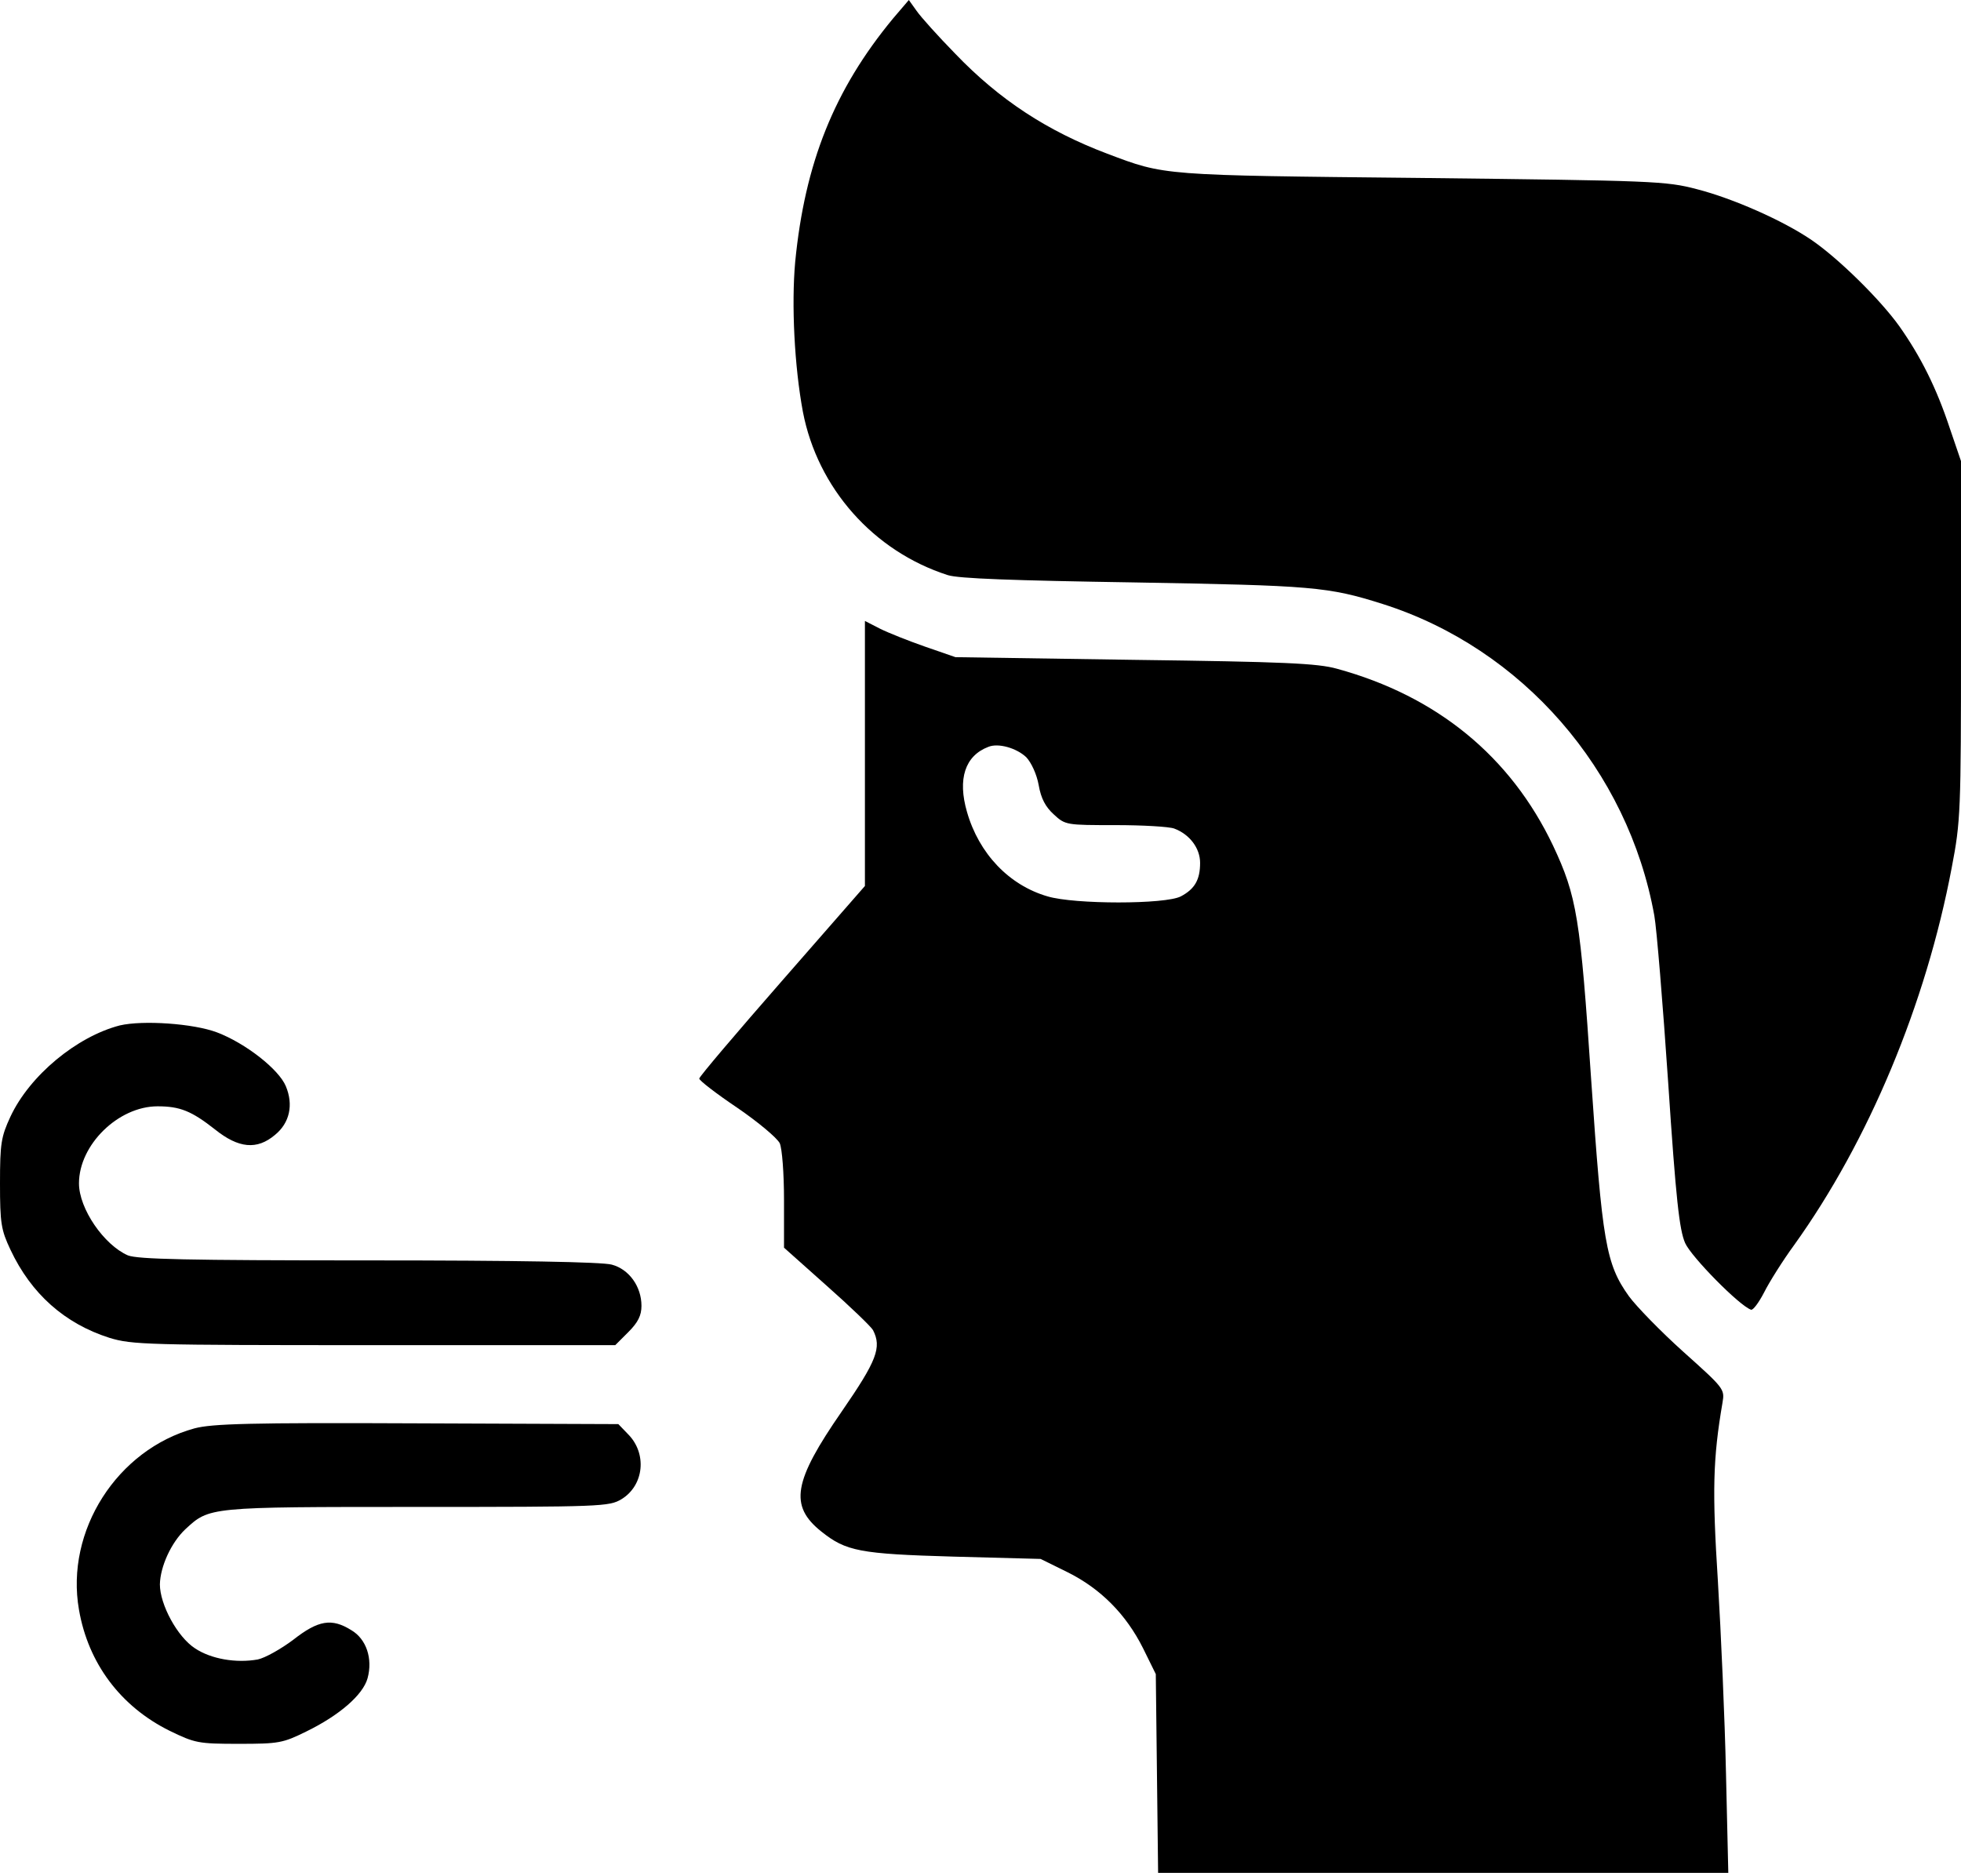
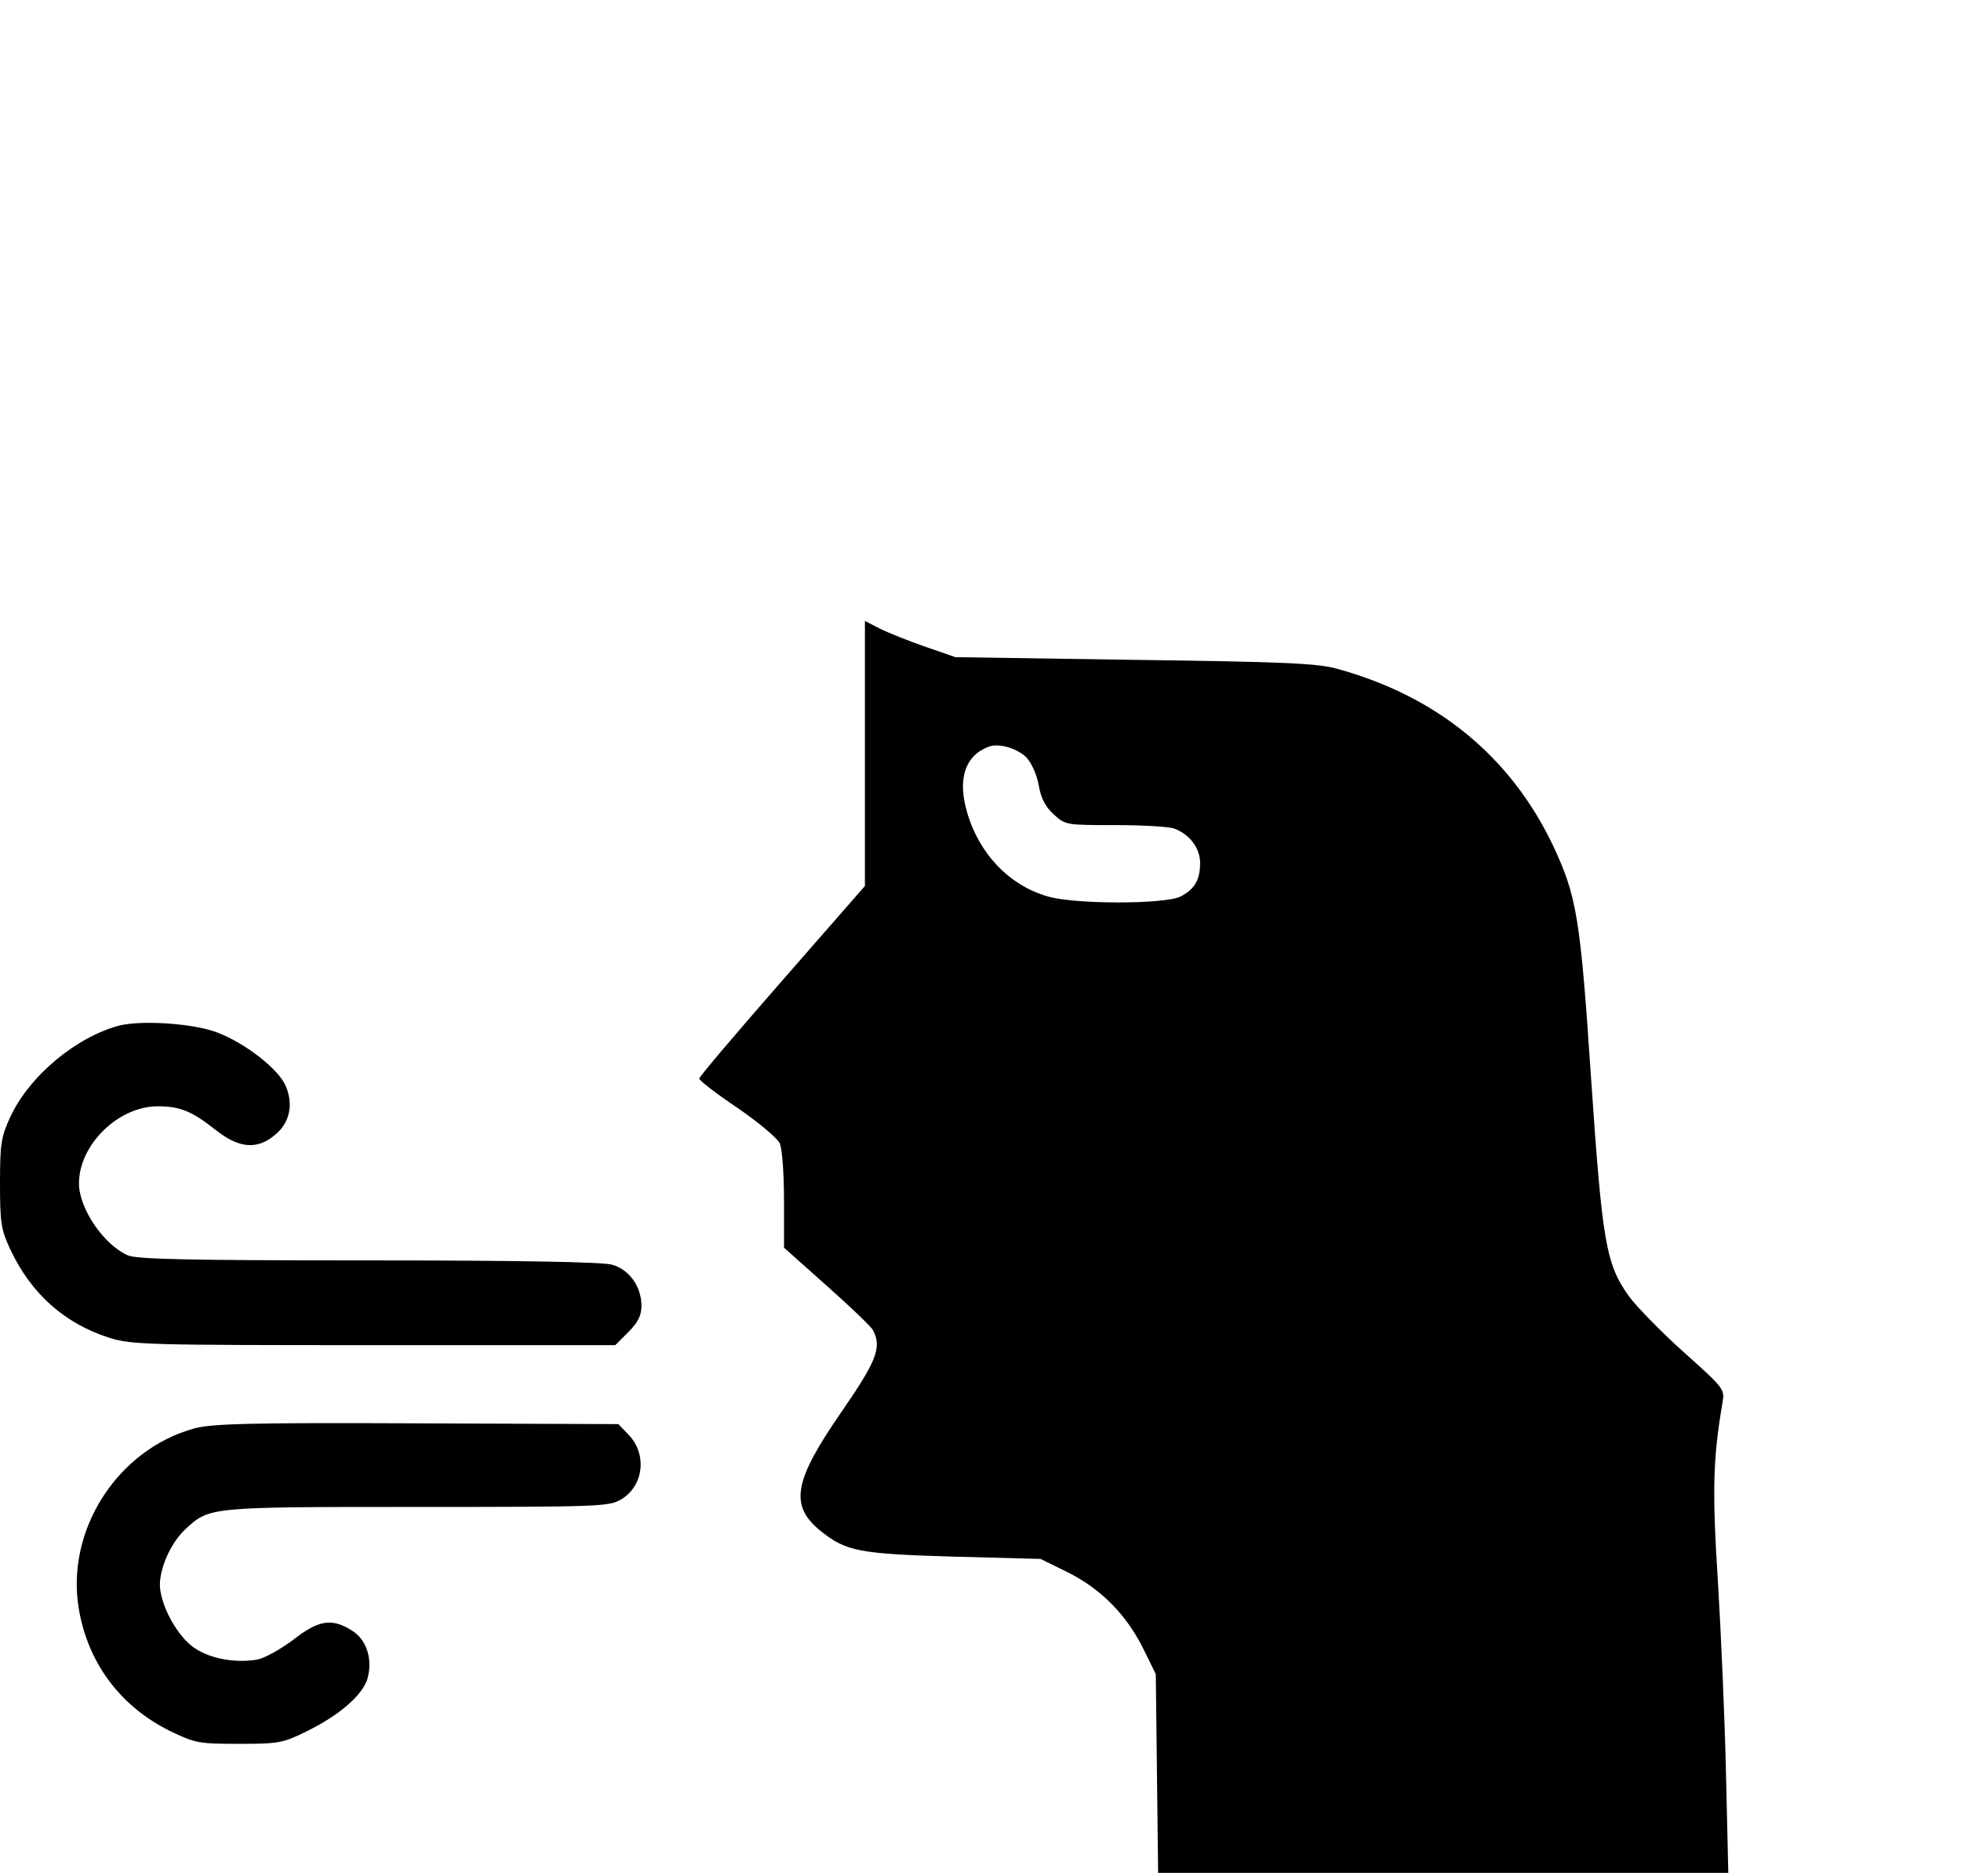
<svg xmlns="http://www.w3.org/2000/svg" width="509" height="487" viewBox="0 0 509 487" fill="none">
-   <path d="M231.8 4.8C216.5 23.3 208.9 42.4 206.4 68C205.4 79.1 206.2 95.1 208.4 106.9C212.2 126.7 226.7 143.1 246 149.3C248.8 150.2 262.8 150.7 294.5 151.2C340.7 152 344.7 152.3 358.9 156.8C395.1 168.3 422.6 199.9 429.4 237.7C430 241 431.6 260.5 433 281.1C435 311.3 435.9 319.3 437.4 322.7C439 326.3 451.5 339 454.5 340C455 340.2 456.5 338.2 457.9 335.5C459.2 332.9 462.7 327.3 465.7 323.2C485 296.3 499.9 260.7 506.6 225.2C508.9 213.2 509 210.9 509 166.2V119.7L506.1 111.2C502.6 100.6 498.5 92.5 493 84.7C488 77.7 477.1 67 470.2 62.3C462.9 57.3 449.8 51.5 440.4 49.1C432.4 47 429.3 46.9 369 46.2C301.2 45.5 302.5 45.6 287.4 39.9C271.8 34 259.4 25.9 247.9 13.9C243.5 9.4 239 4.4 237.9 2.8L235.9 -0L231.8 4.8Z" fill="black" />
  <path d="M224.5 195.6V230L203 254.6C191.2 268.1 181.5 279.5 181.5 280C181.5 280.5 185.9 283.9 191.4 287.6C196.8 291.3 201.7 295.4 202.4 296.8C203 298.2 203.5 304.5 203.5 311.6V323.9L214.6 333.8C220.7 339.2 226.1 344.4 226.6 345.3C228.9 349.8 227.6 353.2 218.5 366.4C205.9 384.6 204.8 390.9 213.2 397.6C219.6 402.7 223.1 403.4 247.5 404.1L270.1 404.7L277 408.1C285.7 412.4 292.3 419.1 296.7 427.9L300 434.6L300.3 460.4L300.6 486.2H374.6H448.6L448 460.4C447.7 446.3 446.7 423.8 445.9 410.5C444.4 387 444.6 378.7 447.1 364.1C447.7 360.6 447.5 360.4 436.9 350.9C431 345.6 424.7 339.1 422.8 336.5C416.8 328.1 415.9 322.5 413 280.2C410.2 238.2 409.3 232.7 403.1 219.5C392.1 196.4 373 180.7 347 173.6C342 172.2 333.3 171.8 294.5 171.3L248 170.6L240.2 167.9C235.9 166.4 230.6 164.3 228.4 163.2L224.5 161.2V195.6ZM266.4 196.6C267.7 198 269.1 201 269.6 203.8C270.2 207.3 271.4 209.5 273.5 211.4C276.5 214.2 276.8 214.2 289.5 214.2C296.6 214.2 303.5 214.6 304.8 215.1C308.8 216.6 311.5 220.2 311.5 224C311.5 228.4 310.1 230.8 306.5 232.7C302.5 234.8 278.9 234.8 271.9 232.7C261.9 229.8 254.1 221.6 251 210.8C248.5 202.2 250.5 196.2 256.5 193.9C259.1 192.8 263.9 194.2 266.4 196.6Z" fill="black" />
  <path d="M31.1 266.2C19.9 269.1 7.7 279.2 2.7 289.9C0.3 295.1 0 296.8 0 307.2C0 317.6 0.3 319.3 2.7 324.4C8.1 335.9 16.8 343.6 28.4 347.3C34.3 349.1 38.1 349.2 97.2 349.2H159.7L163.1 345.8C165.6 343.3 166.5 341.5 166.5 339C166.5 334 163.3 329.5 158.8 328.3C156.3 327.6 134.2 327.2 95.7 327.2C48.3 327.2 35.8 326.9 33.2 325.9C27 323.2 20.5 313.8 20.5 307.2C20.5 297.2 30.7 287.2 40.9 287.2C46.7 287.2 49.7 288.4 55.8 293.2C61.9 298.1 66.7 298.6 71.4 294.6C75.2 291.5 76.2 286.8 74.2 282C72.4 277.6 63.7 270.8 56.3 268C50.2 265.7 37.1 264.8 31.1 266.2Z" fill="black" />
  <path d="M50.5 370.8C30.4 376.3 16.9 397.4 20.5 417.9C22.9 431.8 31.3 443 44 449.3C50.6 452.5 51.4 452.7 62 452.7C72.4 452.7 73.4 452.5 79.5 449.5C88.1 445.3 94.2 440 95.4 435.7C96.8 430.6 95.1 425.5 91.2 423.2C86.1 420 82.6 420.6 76.1 425.7C72.9 428.1 68.8 430.4 66.9 430.8C61.3 431.8 54.8 430.7 50.6 427.9C46 424.9 41.5 416.5 41.5 411.3C41.6 406.7 44.4 400.5 48.1 397C54.4 391.2 53.9 391.2 108.2 391.2C156.2 391.2 158.1 391.1 161.3 389.2C167.2 385.6 168 377.3 163 372.3L160.5 369.7L108.2 369.5C64.7 369.3 55.1 369.6 50.5 370.8Z" fill="black" />
</svg>